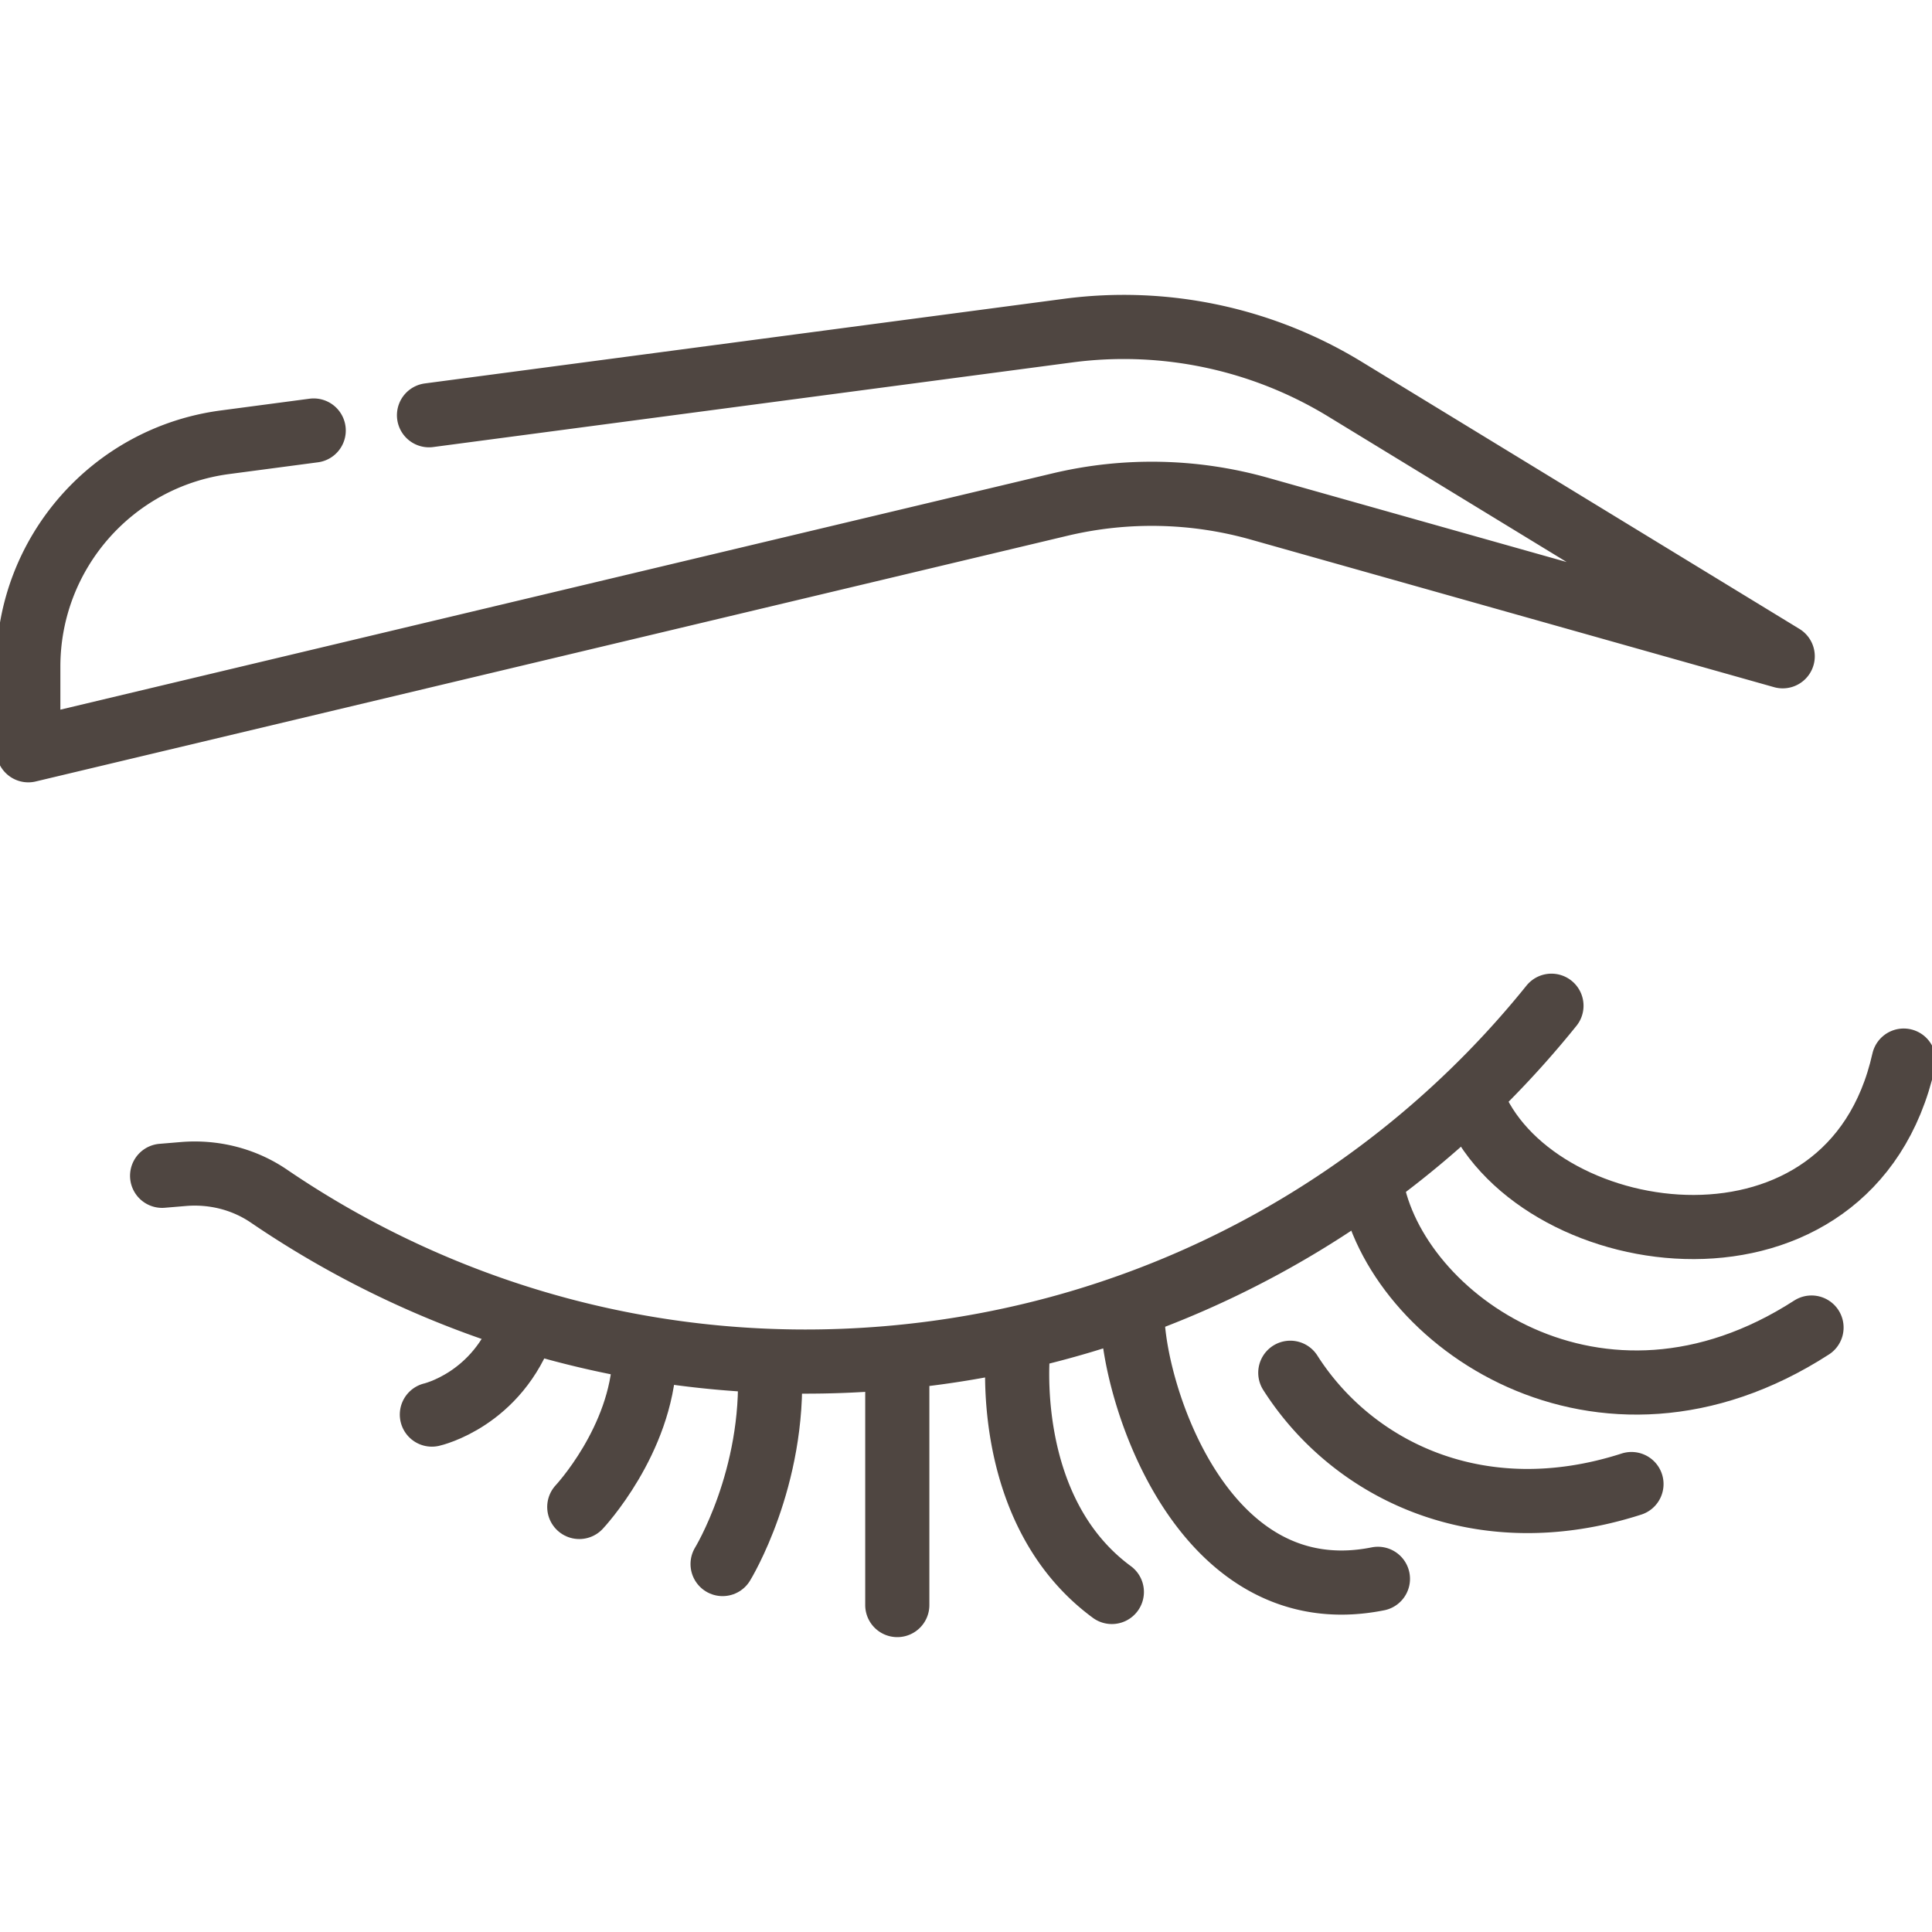
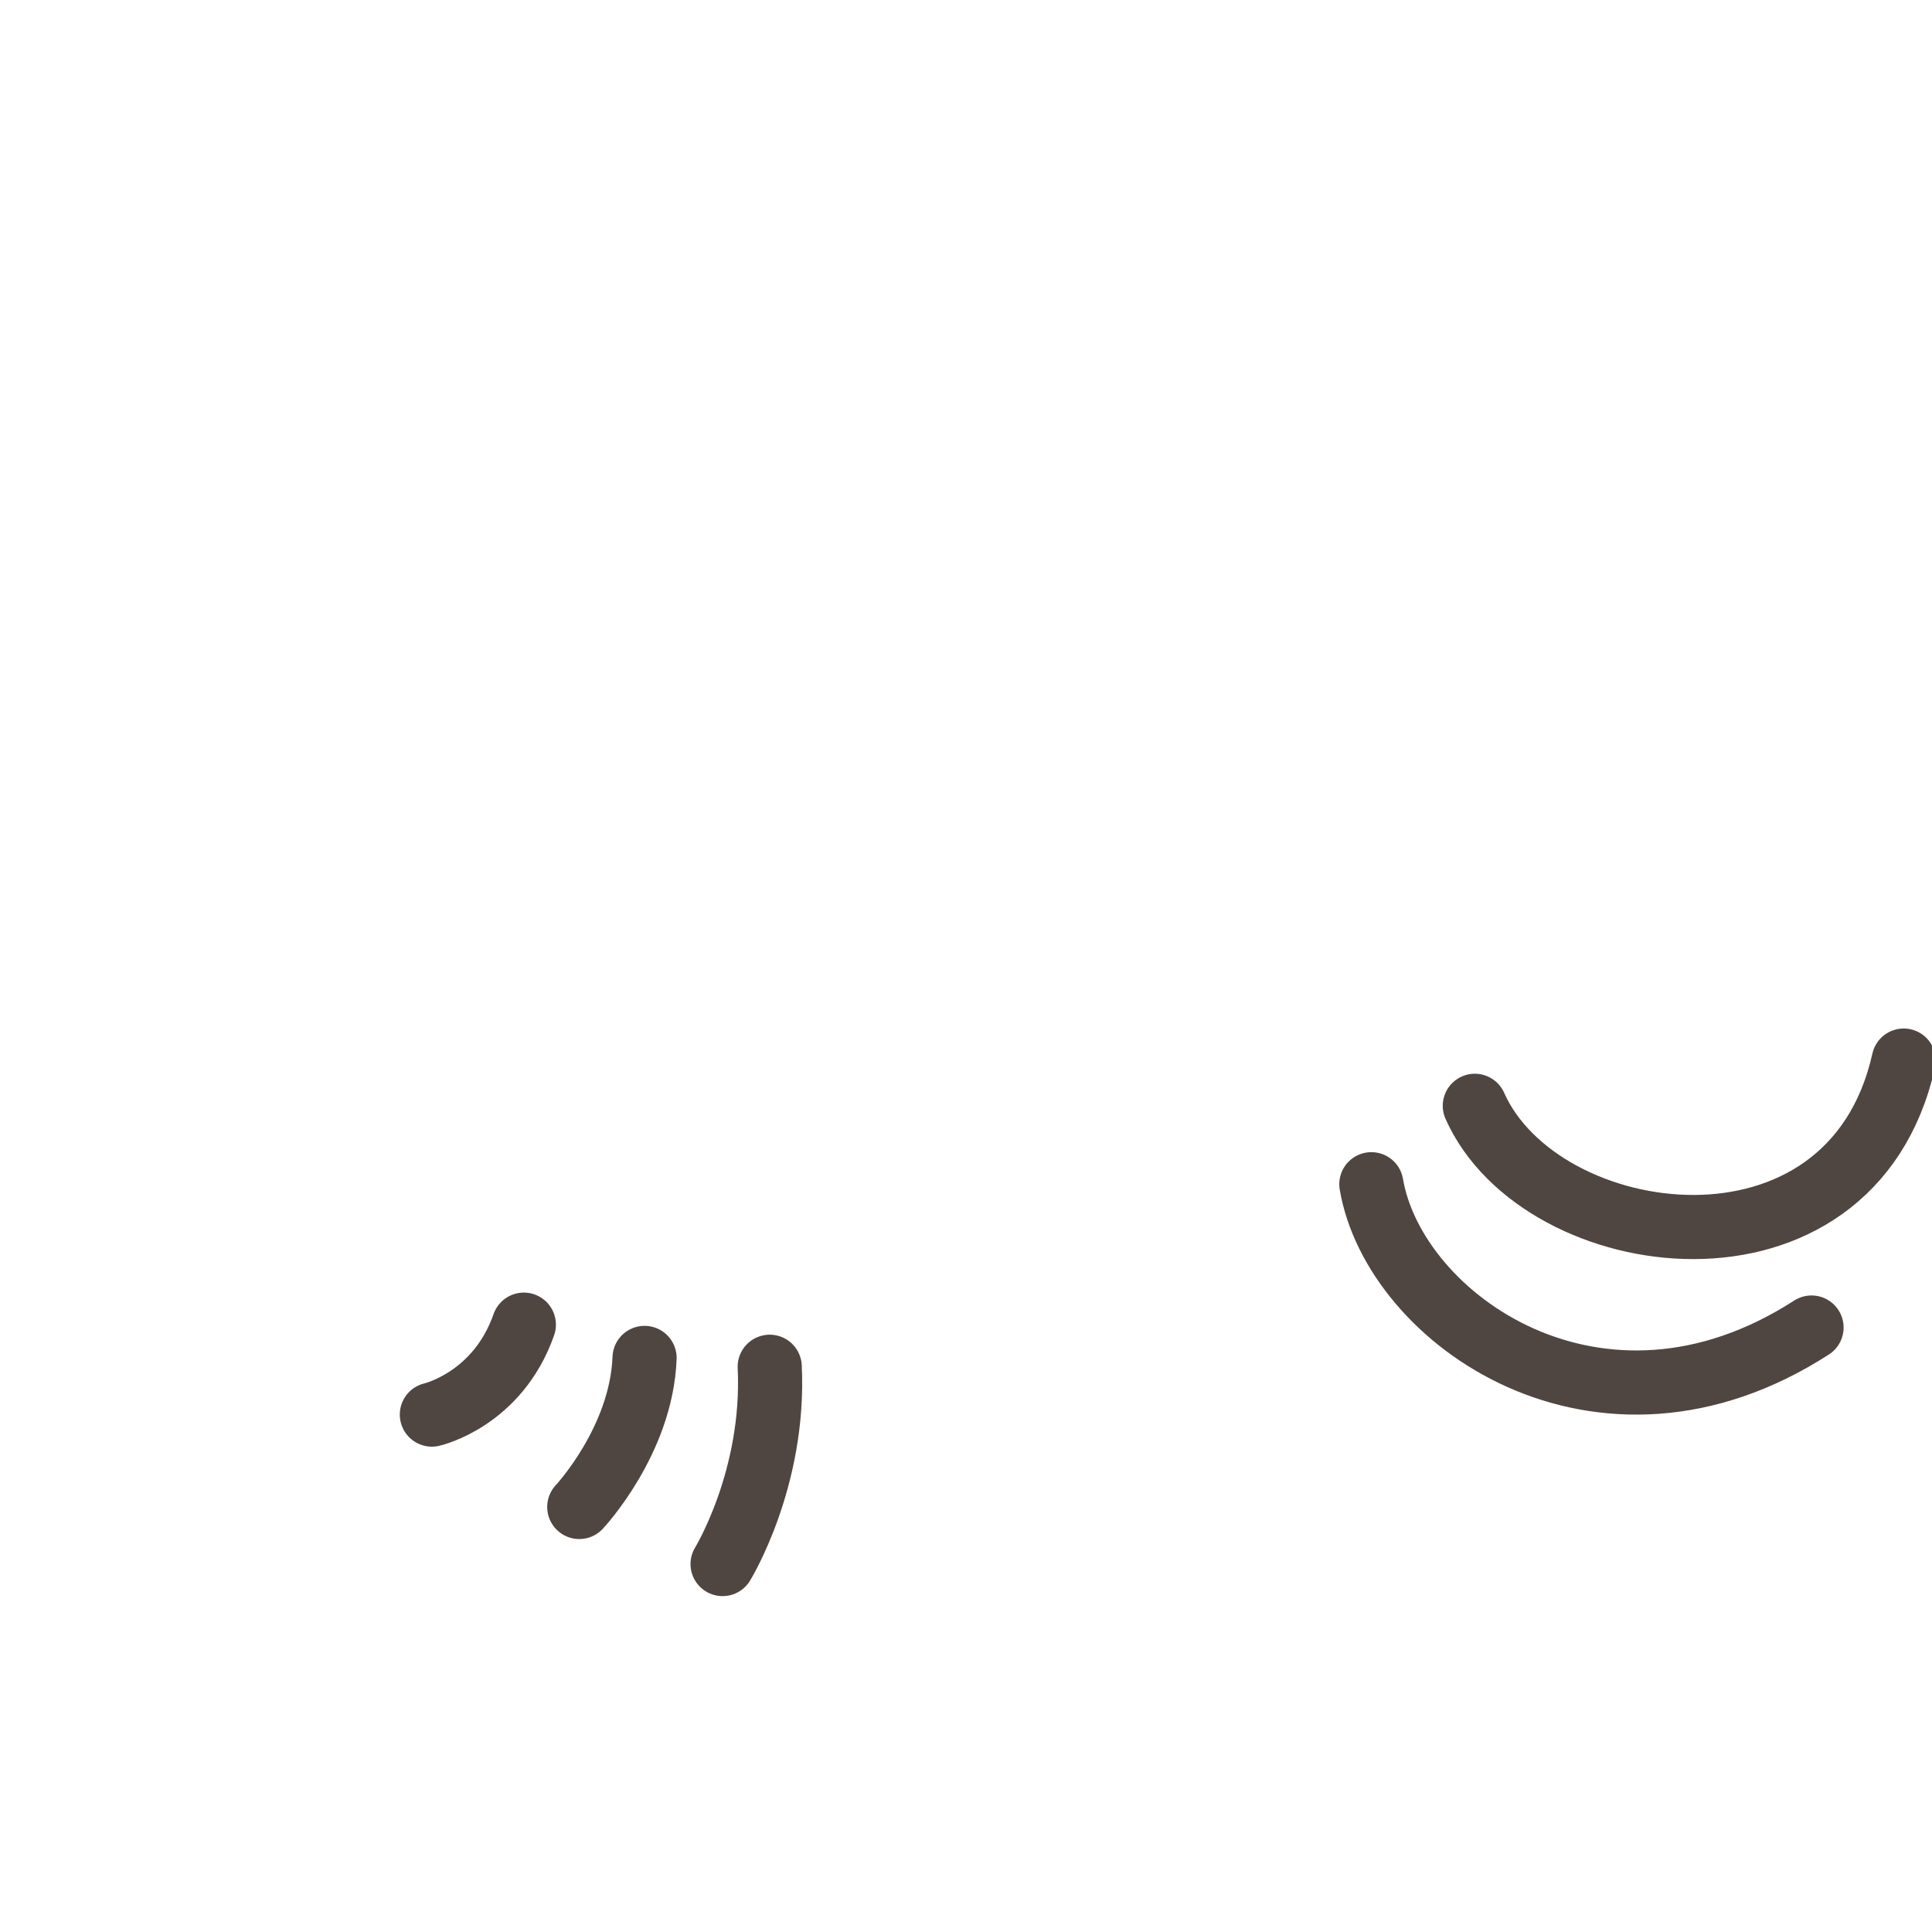
<svg xmlns="http://www.w3.org/2000/svg" width="512" height="512" x="0" y="0" viewBox="0 0 512 512" style="enable-background:new 0 0 512 512" xml:space="preserve" class="">
  <g>
-     <path d="m83.134 114.09-23.518 3.114C29.788 121.154 7.5 146.588 7.5 176.677v22.15l273.408-65.111a104.988 104.988 0 0 1 52.818 1.085l138.709 39.119-116.038-70.809a112.49 112.49 0 0 0-73.359-15.492l-169.346 22.424M42.965 311.598l5.631-.47c8.001-.668 16.028 1.329 22.663 5.85 46.143 31.438 103.191 48.012 163.65 42.96 72.206-6.033 134.56-41.617 176.242-93.407M237.791 361.226v64.129M269.84 357.469s-4.788 42.656 24.81 64.419M300.091 348.111c0 20.24 18.281 79.653 65.072 70.295M341.943 363.797c16.442 25.801 50.137 42.453 90.412 29.493" style="stroke-width: 17; stroke-linecap: round; stroke-linejoin: round; stroke-miterlimit: 10;" fill="none" stroke="#4f4641" stroke-width="17" stroke-linecap="round" stroke-linejoin="round" stroke-miterlimit="10" data-original="#000000" opacity="1" />
    <path d="M363.422 313.834c6.094 35.8 60.502 74.204 116.651 37.977M390.843 293.05c17.411 39.174 99.675 50.491 113.657-11.985M203.985 362.205c1.436 29.65-12.492 52.283-12.492 52.283M170.817 359.863c-.828 21.969-17.302 39.5-17.302 39.5M138.826 351.049c-6.964 19.913-24.375 23.831-24.375 23.831" style="stroke-width: 17; stroke-linecap: round; stroke-linejoin: round; stroke-miterlimit: 10;" fill="none" stroke="#4f4641" stroke-width="17" stroke-linecap="round" stroke-linejoin="round" stroke-miterlimit="10" data-original="#000000" opacity="1" />
  </g>
</svg>